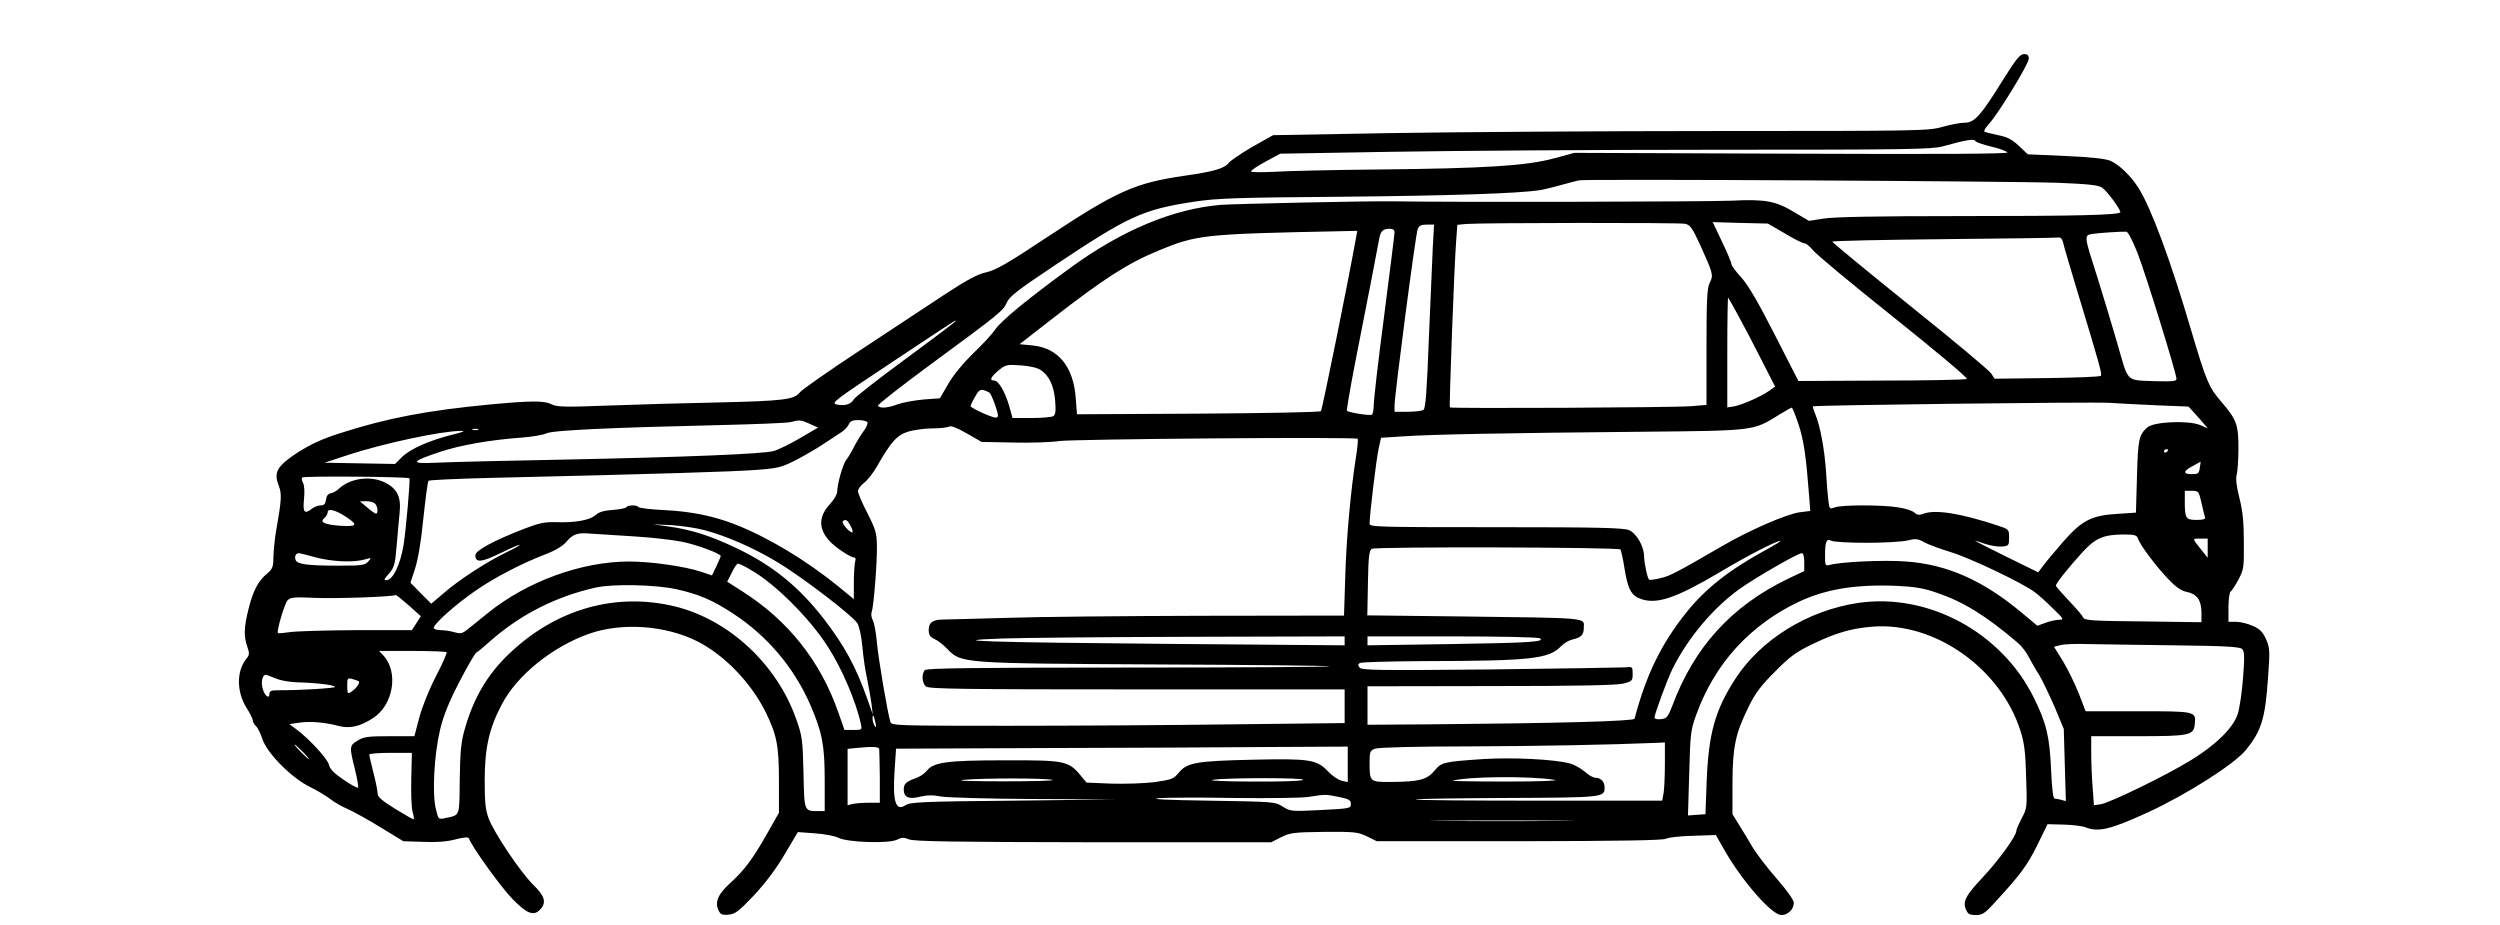
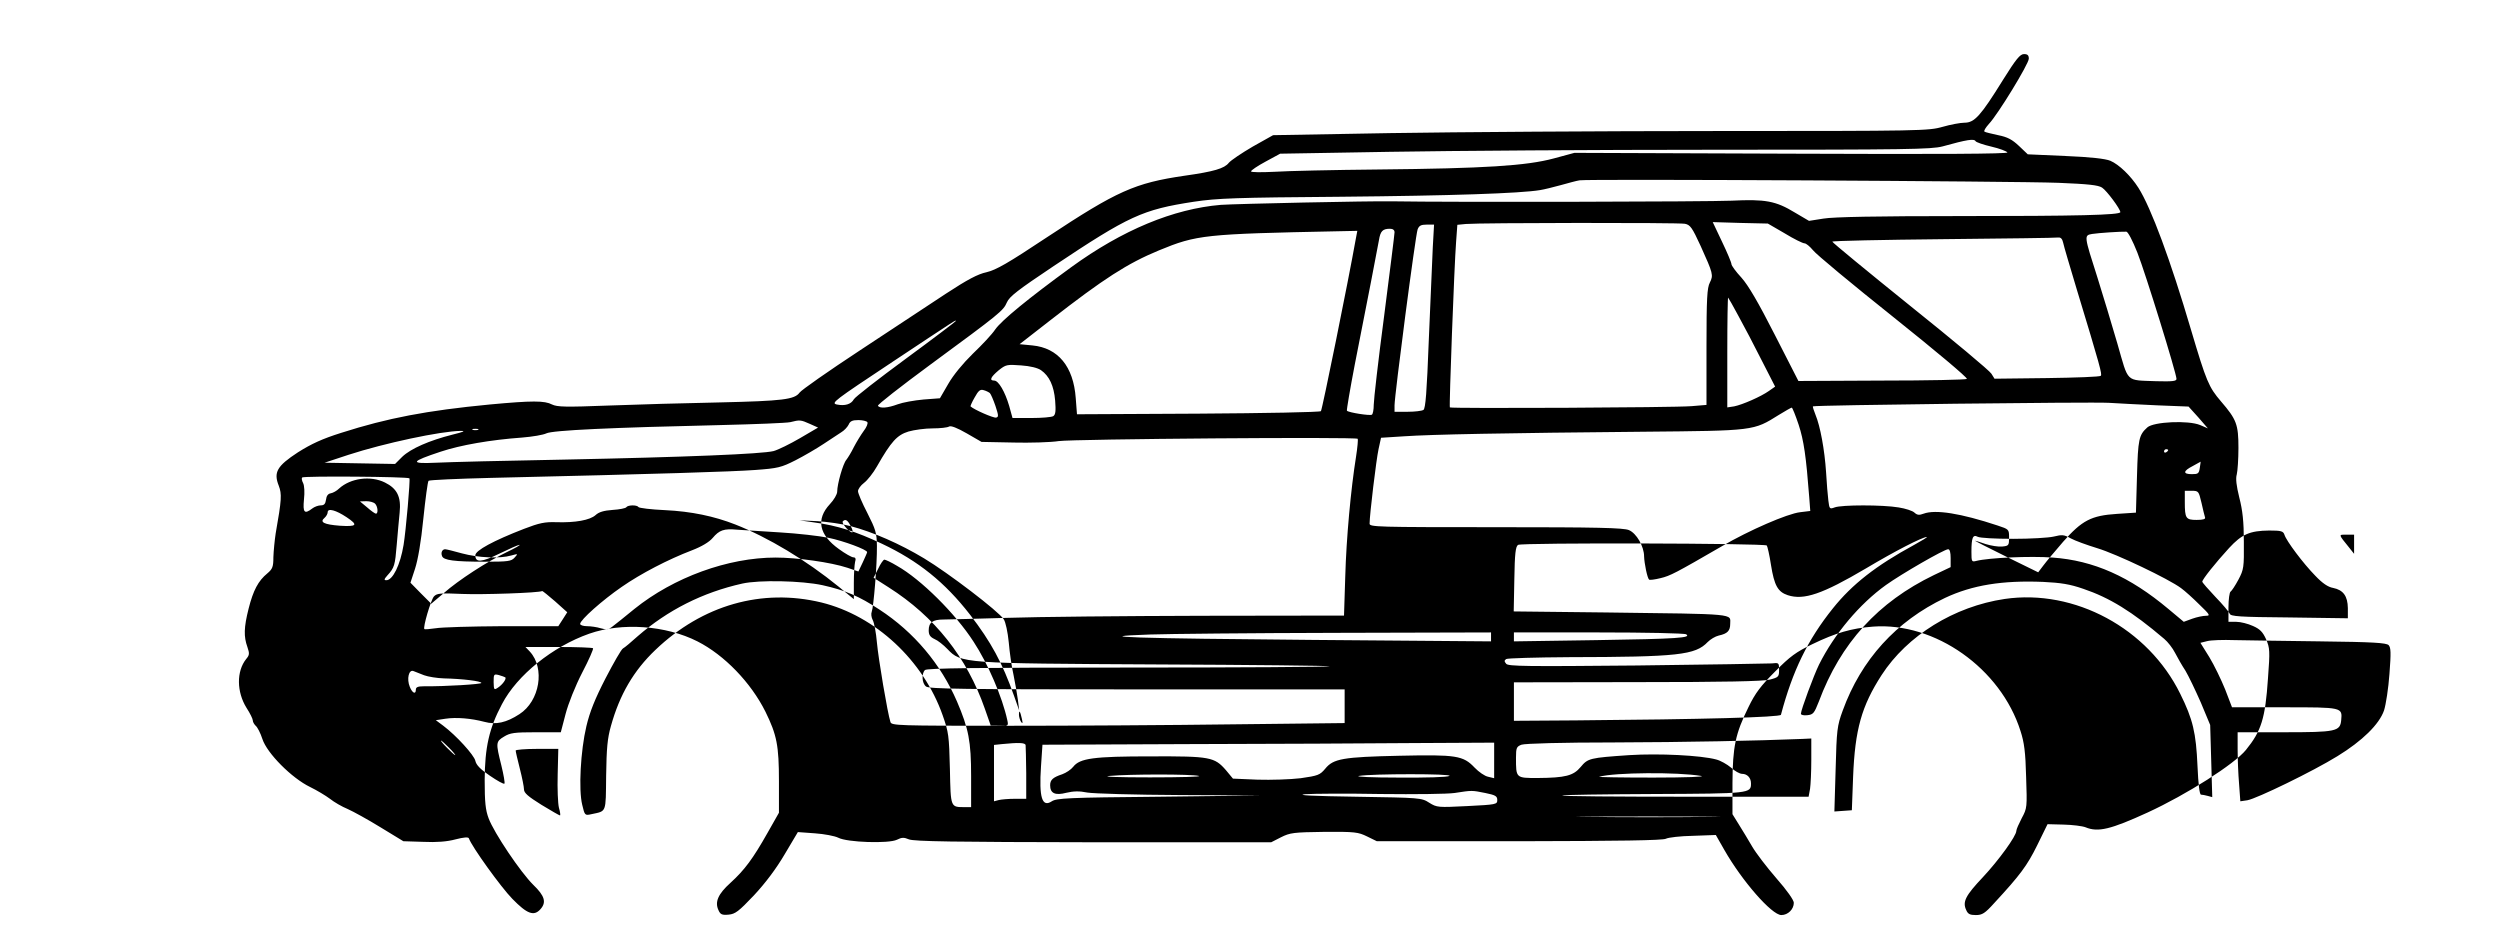
<svg xmlns="http://www.w3.org/2000/svg" version="1.0" width="100%" height="100mm" viewBox="0 0 1021 445" preserveAspectRatio="xMidYMid meet">
  <g transform="translate(0,445) scale(0.1,-0.1)" fill="#000000" stroke="none">
-     <path d="M8724 4063 c-105 -169 -135 -203 -183 -203 -20 0 -68 -9 -106 -20 -68 -19 -100 -20 -1080 -20 -555 0 -1264 -5 -1575 -10 l-564 -10 -98 -55 c-53 -31 -105 -66 -115 -78 -21 -27 -71 -42 -213 -62 -239 -35 -324 -73 -660 -295 -191 -127 -246 -158 -292 -169 -42 -9 -91 -35 -195 -103 -76 -50 -262 -173 -414 -273 -152 -100 -282 -191 -290 -203 -24 -33 -80 -40 -384 -47 -159 -3 -400 -10 -534 -15 -207 -8 -247 -7 -272 5 -36 19 -95 19 -300 0 -302 -29 -491 -65 -713 -136 -92 -29 -144 -53 -209 -94 -101 -66 -118 -96 -92 -161 15 -40 14 -65 -15 -229 -5 -33 -10 -84 -11 -114 0 -46 -4 -57 -29 -78 -44 -36 -68 -82 -90 -169 -23 -91 -24 -135 -6 -185 11 -32 10 -39 -6 -58 -47 -59 -46 -158 2 -235 17 -26 30 -53 30 -60 0 -8 7 -19 14 -26 8 -6 23 -35 32 -63 22 -69 142 -189 229 -231 33 -16 76 -42 96 -57 20 -16 58 -38 85 -49 27 -12 98 -51 158 -88 l110 -67 96 -3 c64 -3 115 1 155 12 39 10 61 12 64 5 13 -39 155 -236 209 -291 71 -73 104 -85 135 -50 30 33 21 64 -34 117 -61 60 -189 250 -215 320 -15 40 -19 77 -19 185 1 156 21 247 83 364 73 140 244 277 420 339 157 55 368 40 520 -37 130 -66 257 -198 327 -338 55 -112 65 -163 65 -335 l0 -151 -55 -97 c-70 -124 -110 -178 -178 -240 -60 -54 -76 -92 -58 -131 9 -21 17 -25 49 -22 32 3 48 15 122 93 55 59 107 128 148 198 l63 106 82 -6 c45 -3 96 -13 112 -21 43 -23 243 -29 282 -10 24 12 34 12 58 2 23 -10 218 -13 886 -14 l856 0 47 24 c44 22 60 24 208 26 148 1 163 -1 206 -22 l47 -23 685 0 c481 1 691 4 705 12 11 6 70 13 130 14 l110 4 41 -72 c85 -149 228 -313 274 -313 32 0 60 28 60 59 0 13 -33 60 -84 118 -46 53 -98 121 -116 152 -18 31 -47 79 -64 106 l-31 50 0 150 c1 175 14 237 77 365 33 68 59 102 128 171 72 73 101 94 180 132 112 54 187 76 291 84 298 22 614 -201 709 -502 18 -55 24 -102 27 -220 5 -147 5 -151 -21 -199 -14 -27 -26 -54 -26 -61 0 -25 -86 -143 -161 -223 -83 -88 -99 -118 -80 -158 8 -19 18 -24 46 -24 31 0 44 8 89 58 125 135 158 180 206 277 l50 102 77 -2 c43 -1 91 -7 106 -13 60 -25 121 -10 298 71 189 87 418 233 473 301 74 91 93 151 106 344 10 133 9 146 -9 188 -16 35 -29 49 -63 64 -24 11 -60 20 -80 20 l-38 0 0 69 c0 39 5 73 10 76 6 4 23 30 38 58 26 49 27 59 26 182 0 97 -6 151 -22 213 -14 57 -18 91 -12 111 4 16 8 74 8 127 0 113 -9 137 -84 224 -59 69 -70 95 -144 344 -98 333 -192 587 -253 683 -37 58 -93 112 -135 130 -24 10 -96 18 -217 23 l-180 8 -42 40 c-33 31 -55 43 -100 52 -32 7 -62 14 -66 17 -5 3 5 19 21 37 43 45 192 289 192 314 0 16 -6 22 -23 22 -19 0 -38 -23 -103 -127z m-130 -292 c3 -5 37 -17 76 -26 39 -9 73 -22 77 -28 4 -7 -321 -9 -1038 -6 l-1044 4 -100 -27 c-130 -35 -329 -48 -845 -53 -212 -2 -436 -7 -497 -11 -63 -3 -113 -3 -113 2 0 5 31 26 70 47 l70 38 527 9 c291 5 994 10 1563 10 925 0 1042 2 1095 16 119 33 152 38 159 25z m397 -200 c146 -6 192 -11 211 -23 23 -15 88 -103 88 -118 0 -14 -207 -19 -776 -19 -392 0 -604 -4 -651 -12 l-70 -11 -68 40 c-92 56 -142 65 -305 57 -107 -5 -1345 -8 -1630 -3 -113 2 -752 -12 -825 -17 -228 -19 -474 -121 -720 -300 -206 -150 -334 -255 -365 -299 -15 -23 -64 -75 -108 -117 -48 -47 -94 -103 -118 -145 l-40 -69 -79 -6 c-44 -4 -100 -14 -124 -23 -48 -18 -87 -21 -95 -7 -3 5 110 93 251 197 336 247 352 260 369 300 12 28 52 59 224 174 364 243 428 272 675 310 115 17 199 20 710 24 525 5 859 16 955 32 19 3 64 14 100 24 36 10 76 21 90 23 39 7 2092 -4 2301 -12z m-1795 -197 c26 -5 35 -18 76 -107 60 -133 62 -140 44 -176 -13 -25 -16 -76 -16 -309 l0 -279 -72 -6 c-81 -7 -1156 -12 -1162 -6 -4 5 21 680 30 796 l6 82 41 4 c70 6 1022 7 1053 1z m480 -46 c44 -27 87 -48 95 -48 8 0 26 -15 41 -33 14 -19 189 -164 387 -322 199 -159 358 -292 353 -297 -4 -4 -188 -8 -409 -8 l-401 -2 -114 223 c-80 157 -127 237 -160 274 -27 29 -48 58 -48 65 0 7 -20 55 -45 107 l-45 95 133 -4 132 -3 81 -47z m-1692 -65 c-3 -60 -11 -258 -19 -442 -10 -261 -16 -335 -26 -342 -8 -5 -42 -9 -76 -9 l-63 0 0 31 c0 48 101 821 111 846 7 18 16 23 44 23 l35 0 -6 -107z m-184 70 c0 -10 -23 -191 -50 -402 -28 -212 -50 -404 -50 -427 0 -24 -4 -45 -9 -48 -9 -6 -111 10 -120 19 -2 3 15 103 38 223 60 305 108 550 116 597 7 44 18 55 53 55 14 0 22 -6 22 -17z m-186 -30 c-37 -208 -162 -824 -168 -830 -4 -5 -270 -10 -590 -12 l-583 -3 -6 78 c-11 152 -85 241 -208 253 l-62 6 149 116 c257 200 369 272 521 335 182 75 218 79 861 92 l93 2 -7 -37z m3758 -68 c39 -99 188 -581 188 -607 0 -11 -20 -13 -97 -11 -150 6 -132 -11 -187 180 -27 92 -70 236 -96 318 -65 203 -65 203 -26 210 31 5 138 12 165 11 8 -1 30 -43 53 -101z m-357 48 c3 -16 33 -116 65 -223 114 -375 123 -410 116 -417 -4 -5 -121 -9 -259 -11 l-252 -3 -15 24 c-8 14 -184 161 -390 326 -206 166 -375 305 -375 309 0 4 241 9 535 12 294 3 543 6 552 8 12 1 19 -7 23 -25z m-1561 -353 c26 -47 76 -142 111 -212 l65 -127 -30 -21 c-38 -27 -127 -66 -167 -74 l-33 -5 0 266 c0 146 2 264 4 262 2 -2 25 -42 50 -89z m-3764 -24 c0 -2 -108 -84 -240 -181 -132 -97 -245 -185 -250 -195 -13 -24 -43 -33 -82 -25 -29 7 -15 17 268 205 321 213 304 202 304 196z m410 -236 c40 -28 62 -75 68 -146 4 -50 2 -68 -9 -75 -8 -5 -55 -9 -105 -9 l-91 0 -16 58 c-20 68 -51 122 -72 122 -25 0 -17 17 21 49 35 28 40 29 108 24 44 -3 80 -12 96 -23z m-246 -110 c5 -5 17 -33 27 -62 15 -46 16 -53 3 -56 -12 -3 -106 38 -123 54 -1 1 7 21 20 43 18 33 27 40 43 35 12 -3 25 -10 30 -14z m5612 -59 l152 -6 47 -52 46 -53 -37 16 c-57 24 -224 16 -254 -11 -41 -37 -45 -56 -50 -235 l-5 -175 -91 -6 c-124 -8 -168 -31 -259 -134 -38 -44 -81 -95 -95 -114 l-25 -33 -155 76 c-85 42 -152 76 -149 76 3 0 26 -7 51 -16 26 -8 61 -14 80 -12 31 3 33 5 33 43 0 40 -1 40 -55 58 -178 59 -299 78 -356 57 -21 -8 -31 -7 -44 5 -9 9 -44 20 -76 25 -76 13 -275 13 -308 0 -24 -9 -25 -7 -30 33 -3 23 -8 85 -11 137 -7 107 -28 221 -51 276 -8 20 -14 38 -12 40 7 6 1341 22 1423 17 44 -3 148 -8 231 -12z m-1723 -93 c25 -76 36 -153 51 -349 l5 -66 -49 -6 c-61 -7 -245 -87 -375 -163 -223 -129 -249 -143 -296 -154 -28 -7 -52 -10 -55 -7 -9 8 -23 79 -24 111 0 49 -37 112 -73 127 -26 11 -151 14 -639 14 -572 0 -608 1 -608 17 0 42 32 308 43 358 l12 55 110 7 c130 9 490 16 1150 22 537 5 530 4 653 81 31 19 59 35 62 35 3 0 18 -37 33 -82z m-4755 4 l40 -18 -87 -51 c-48 -28 -105 -56 -127 -62 -56 -14 -418 -29 -1009 -41 -280 -5 -557 -12 -615 -15 -127 -6 -122 5 23 53 96 32 240 57 392 68 50 4 102 13 116 20 29 15 312 28 838 40 167 4 317 10 335 14 47 12 51 11 94 -8z m277 8 c4 -6 -4 -25 -18 -43 -13 -18 -34 -52 -47 -77 -12 -25 -29 -52 -36 -61 -16 -18 -44 -117 -44 -153 0 -13 -16 -40 -35 -60 -68 -73 -53 -147 43 -216 30 -22 62 -40 70 -40 10 0 13 -7 8 -22 -3 -13 -6 -58 -6 -101 l0 -78 -73 60 c-156 127 -339 237 -497 299 -102 40 -212 63 -338 69 -67 3 -125 10 -128 15 -7 11 -51 10 -58 -1 -3 -5 -33 -11 -66 -13 -42 -3 -66 -10 -82 -25 -27 -24 -97 -37 -189 -34 -55 2 -82 -4 -155 -32 -147 -57 -234 -104 -234 -127 0 -37 30 -34 116 8 47 23 90 42 96 42 7 0 -21 -16 -61 -35 -95 -46 -230 -133 -304 -198 l-59 -50 -50 50 -50 51 22 67 c14 43 29 129 40 241 10 96 21 178 25 182 3 4 138 10 298 14 817 19 1163 30 1272 38 110 8 126 12 195 47 41 21 101 56 134 78 33 22 71 47 85 56 14 8 30 25 36 37 7 17 18 22 47 22 20 0 40 -5 43 -10z m700 -98 c82 -2 182 1 220 7 70 10 1429 21 1438 11 2 -3 -1 -41 -8 -85 -25 -156 -47 -393 -52 -577 l-6 -188 -681 -1 c-375 -1 -798 -5 -941 -10 -143 -4 -280 -8 -303 -8 -53 0 -72 -14 -72 -52 0 -22 7 -32 28 -42 15 -6 43 -28 62 -48 66 -69 70 -69 1007 -74 454 -2 827 -6 831 -9 3 -3 -431 -6 -964 -6 -741 0 -973 -3 -982 -12 -17 -17 -15 -63 5 -79 13 -12 183 -14 1015 -14 l998 0 0 -81 0 -81 -532 -6 c-293 -4 -784 -7 -1090 -7 -528 0 -557 1 -562 18 -14 43 -58 304 -65 382 -4 47 -13 95 -20 108 -7 13 -9 31 -5 40 9 22 26 228 25 317 -1 63 -6 79 -46 158 -25 48 -45 95 -45 105 0 10 13 28 29 40 16 12 44 47 62 79 69 121 97 151 152 168 28 8 80 15 116 15 36 0 72 4 79 9 9 5 38 -6 85 -33 l71 -41 151 -3z m-2572 61 c-7 -2 -19 -2 -25 0 -7 3 -2 5 12 5 14 0 19 -2 13 -5z m-123 -23 c-111 -28 -200 -67 -241 -106 l-35 -35 -170 3 -169 3 115 38 c172 56 444 114 540 115 25 0 13 -5 -40 -18z m8250 -74 c0 -3 -4 -8 -10 -11 -5 -3 -10 -1 -10 4 0 6 5 11 10 11 6 0 10 -2 10 -4z m152 -86 c-4 -27 -8 -30 -38 -30 -44 0 -43 15 4 39 20 11 37 20 38 21 0 0 -1 -13 -4 -30z m-8609 -50 c5 -5 -17 -253 -28 -320 -16 -97 -52 -170 -83 -170 -12 0 -11 5 5 23 34 37 37 49 45 147 4 52 11 122 14 155 8 76 -12 116 -71 145 -69 34 -165 21 -220 -29 -11 -11 -29 -21 -40 -23 -13 -2 -21 -12 -23 -31 -3 -20 -9 -27 -25 -27 -12 0 -31 -7 -41 -15 -38 -29 -46 -20 -40 43 4 35 2 67 -4 79 -6 11 -8 23 -5 27 8 8 509 4 516 -4z m8617 -117 c7 -32 15 -64 17 -70 4 -9 -8 -13 -40 -13 -52 0 -57 7 -57 86 l0 54 33 0 c33 0 34 -2 47 -57z m-8782 -5 c13 -13 16 -48 4 -48 -4 0 -23 13 -42 30 l-35 29 31 1 c16 0 35 -5 42 -12z m-137 -65 c57 -38 50 -46 -32 -41 -77 6 -99 17 -74 38 8 7 15 19 15 27 0 21 40 10 91 -24z m2424 -43 c9 -16 12 -30 7 -30 -14 0 -53 46 -45 53 12 13 23 7 38 -23z m-704 -19 c106 -28 235 -84 353 -155 115 -69 359 -255 383 -293 9 -14 19 -61 24 -111 4 -48 14 -118 23 -157 8 -38 17 -92 21 -120 l6 -50 -25 71 c-56 158 -110 258 -211 389 -121 156 -249 259 -425 342 -123 58 -214 87 -325 102 l-70 10 86 -4 c47 -3 119 -13 160 -24z m-341 -30 c85 -5 190 -17 234 -26 73 -15 186 -57 186 -69 0 -3 -10 -25 -21 -49 l-21 -44 -53 18 c-79 26 -241 49 -345 49 -229 0 -490 -95 -679 -247 -46 -38 -94 -76 -106 -85 -18 -14 -29 -16 -56 -8 -19 6 -49 10 -66 10 -18 0 -33 5 -33 11 0 19 107 114 200 178 92 64 223 132 338 176 47 18 83 40 99 59 32 38 54 46 118 40 28 -2 120 -8 205 -13z m7235 -11 c9 -30 91 -139 148 -197 35 -37 62 -55 86 -59 49 -10 70 -39 71 -97 l0 -49 -282 4 c-239 2 -282 5 -286 18 -3 8 -34 45 -69 81 -34 36 -63 69 -63 73 0 11 64 91 129 162 61 66 99 83 193 84 58 0 67 -3 73 -20z m-1305 -20 c83 0 171 5 196 11 40 10 50 9 82 -9 20 -11 78 -32 127 -47 93 -28 344 -148 403 -192 18 -13 58 -49 88 -79 51 -49 54 -54 31 -54 -13 0 -43 -6 -65 -14 l-41 -15 -73 61 c-187 157 -361 234 -558 248 -106 8 -307 -1 -366 -16 -23 -6 -24 -4 -24 44 0 68 7 84 30 72 10 -6 87 -10 170 -10z m1640 -26 l0 -46 -23 29 c-54 67 -53 63 -13 63 l36 0 0 -46z m-2117 -4 c-182 -99 -296 -188 -389 -304 -122 -152 -194 -301 -250 -512 -3 -12 -376 -22 -987 -27 l-297 -2 0 93 0 92 593 1 c417 0 605 4 637 12 43 11 45 14 45 47 0 34 -1 35 -35 31 -19 -1 -312 -6 -650 -10 -529 -5 -617 -4 -627 8 -10 12 -10 16 0 23 6 4 143 8 302 9 525 1 607 10 667 73 13 13 36 27 53 31 42 9 55 23 55 56 0 50 41 47 -598 55 l-443 5 3 155 c2 124 6 157 18 165 17 11 1184 8 1196 -3 3 -4 13 -46 20 -93 16 -100 33 -130 81 -146 77 -25 166 5 376 129 141 84 268 149 292 151 6 0 -22 -17 -62 -39z m-6981 -40 c78 -21 182 -26 237 -10 33 9 33 9 16 -10 -16 -18 -31 -20 -144 -20 -147 0 -198 7 -205 27 -7 17 1 33 15 33 5 0 42 -9 81 -20z m7158 -23 l0 -43 -80 -38 c-269 -130 -449 -327 -554 -609 -22 -56 -27 -62 -55 -65 -17 -2 -31 1 -31 7 0 18 62 185 87 236 74 148 195 292 322 383 74 53 280 172 299 172 8 0 12 -15 12 -43z m-5066 -37 c115 -65 281 -230 368 -365 69 -105 138 -266 162 -377 6 -27 5 -28 -36 -28 l-43 0 -29 83 c-86 247 -241 443 -463 584 l-72 46 22 43 c11 24 25 44 30 44 5 0 33 -13 61 -30z m-358 -93 c108 -24 176 -53 273 -117 167 -109 295 -262 373 -442 56 -131 68 -191 68 -360 l0 -148 -27 0 c-73 0 -71 -6 -75 183 -4 161 -6 177 -35 259 -93 264 -323 478 -583 542 -286 69 -572 -12 -798 -228 -105 -100 -172 -215 -214 -366 -17 -60 -21 -107 -23 -239 -2 -182 3 -169 -71 -185 -31 -7 -32 -6 -44 45 -18 73 -8 260 20 378 16 68 41 131 92 230 39 75 76 140 84 144 8 4 40 31 71 59 144 125 311 210 503 253 81 18 285 14 386 -8z m6061 -17 c127 -43 235 -109 390 -241 17 -14 41 -45 52 -67 12 -23 34 -62 50 -86 15 -25 48 -94 74 -153 l45 -108 5 -173 5 -174 -22 6 c-11 3 -26 6 -32 6 -7 0 -13 47 -17 138 -7 160 -22 224 -83 347 -155 315 -508 505 -844 456 -243 -36 -469 -176 -592 -366 -96 -149 -128 -261 -137 -490 l-6 -160 -42 -3 -42 -3 6 203 c5 190 7 208 34 282 89 245 257 430 492 542 132 62 276 85 472 77 84 -4 129 -11 192 -33z m-7347 -61 l58 -52 -21 -33 -22 -34 -270 0 c-148 -1 -292 -5 -320 -10 -27 -4 -52 -6 -54 -4 -8 7 31 140 46 157 14 15 30 17 137 12 94 -4 367 5 384 14 2 0 30 -22 62 -50z m4500 -170 l0 -22 -857 7 c-844 7 -1103 15 -783 26 85 3 489 7 898 8 l742 2 0 -21z m938 12 c28 -17 -41 -22 -430 -28 l-398 -6 0 21 0 22 408 0 c224 0 413 -4 420 -9z m3050 -34 c254 -3 316 -7 328 -18 11 -12 12 -35 4 -139 -5 -69 -17 -147 -26 -175 -23 -67 -105 -147 -224 -220 -118 -73 -388 -204 -433 -212 l-34 -5 -6 83 c-4 46 -7 121 -7 167 l0 82 223 0 c250 0 270 4 275 58 6 62 6 62 -273 62 l-252 0 -33 86 c-19 47 -53 117 -76 155 l-43 69 32 8 c18 5 77 7 132 5 55 -1 241 -4 413 -6z m-8306 -33 c3 -3 -20 -56 -52 -117 -33 -64 -67 -149 -80 -199 l-23 -88 -120 0 c-104 0 -124 -3 -153 -21 -40 -24 -40 -30 -13 -138 11 -45 18 -85 15 -88 -3 -4 -35 14 -70 38 -46 31 -66 52 -70 72 -6 27 -91 121 -155 169 l-35 26 46 7 c53 8 123 2 188 -15 55 -15 105 -4 168 37 98 63 124 221 50 301 l-21 22 160 0 c88 0 162 -3 165 -6z m-812 -130 c19 -7 62 -14 95 -15 89 -2 180 -13 180 -22 0 -6 -171 -17 -277 -16 -28 0 -38 -4 -38 -16 0 -25 -17 -17 -29 13 -16 38 -5 86 18 76 9 -4 32 -13 51 -20z m390 -10 c7 -7 -13 -35 -36 -50 -18 -12 -19 -10 -20 27 0 38 1 40 25 34 14 -4 28 -9 31 -11z m2484 -199 c5 -22 4 -26 -4 -15 -5 8 -10 24 -10 34 0 26 6 18 14 -19z m3796 -197 c0 -57 -3 -120 -6 -140 l-7 -38 -595 0 c-327 0 -593 2 -590 6 3 3 201 6 440 7 465 2 468 3 468 51 0 27 -18 46 -43 46 -11 0 -35 13 -53 30 -19 16 -51 34 -71 39 -74 20 -276 30 -418 21 -191 -13 -199 -15 -234 -57 -35 -42 -73 -52 -207 -53 -105 0 -104 -1 -104 98 0 47 3 53 26 62 15 6 199 11 442 11 347 1 691 8 910 17 l42 2 0 -102z m-6550 57 c19 -19 32 -35 29 -35 -3 0 -20 16 -39 35 -19 19 -32 35 -29 35 3 0 20 -16 39 -35z m2772 13 c1 -7 2 -68 3 -135 l0 -123 -55 0 c-30 0 -65 -3 -77 -6 l-23 -6 0 135 0 136 38 4 c81 8 112 7 114 -5z m2253 -73 l0 -86 -29 7 c-16 3 -45 23 -65 44 -55 58 -88 63 -361 57 -272 -6 -318 -14 -357 -62 -26 -31 -35 -34 -118 -46 -50 -6 -142 -9 -208 -7 l-118 5 -34 41 c-55 63 -76 67 -360 66 -276 0 -342 -9 -374 -50 -11 -14 -34 -29 -53 -36 -45 -15 -58 -27 -58 -53 0 -39 24 -50 78 -36 34 8 62 9 101 1 29 -5 230 -11 445 -12 l391 -2 -490 -6 c-441 -4 -494 -7 -517 -22 -47 -31 -62 18 -52 168 l7 104 706 3 c388 1 877 3 1086 5 l380 2 0 -85z m-4503 -68 c-2 -68 1 -140 6 -160 6 -20 8 -37 5 -37 -3 0 -43 23 -89 51 -64 40 -84 57 -84 74 0 12 -9 57 -20 100 -11 43 -20 82 -20 87 0 4 46 8 103 8 l102 0 -3 -123z m5498 -7 c26 -4 -73 -8 -230 -8 -151 0 -268 2 -260 4 75 21 377 23 490 4z m-2415 0 c17 -4 -89 -7 -235 -7 -150 0 -235 3 -195 7 99 9 394 9 430 0z m1205 0 c-9 -6 -111 -9 -245 -8 -127 0 -212 4 -190 8 63 11 453 11 435 0z m172 -82 c49 -10 58 -15 58 -34 0 -21 -5 -22 -144 -29 -141 -7 -146 -7 -183 16 -37 24 -43 24 -353 29 -202 3 -290 7 -245 12 39 3 203 4 365 1 166 -2 321 0 355 5 84 13 82 13 147 0z m1066 -115 c-152 -2 -404 -2 -560 0 -156 1 -31 2 277 2 308 0 435 -1 283 -2z" />
+     <path d="M8724 4063 c-105 -169 -135 -203 -183 -203 -20 0 -68 -9 -106 -20 -68 -19 -100 -20 -1080 -20 -555 0 -1264 -5 -1575 -10 l-564 -10 -98 -55 c-53 -31 -105 -66 -115 -78 -21 -27 -71 -42 -213 -62 -239 -35 -324 -73 -660 -295 -191 -127 -246 -158 -292 -169 -42 -9 -91 -35 -195 -103 -76 -50 -262 -173 -414 -273 -152 -100 -282 -191 -290 -203 -24 -33 -80 -40 -384 -47 -159 -3 -400 -10 -534 -15 -207 -8 -247 -7 -272 5 -36 19 -95 19 -300 0 -302 -29 -491 -65 -713 -136 -92 -29 -144 -53 -209 -94 -101 -66 -118 -96 -92 -161 15 -40 14 -65 -15 -229 -5 -33 -10 -84 -11 -114 0 -46 -4 -57 -29 -78 -44 -36 -68 -82 -90 -169 -23 -91 -24 -135 -6 -185 11 -32 10 -39 -6 -58 -47 -59 -46 -158 2 -235 17 -26 30 -53 30 -60 0 -8 7 -19 14 -26 8 -6 23 -35 32 -63 22 -69 142 -189 229 -231 33 -16 76 -42 96 -57 20 -16 58 -38 85 -49 27 -12 98 -51 158 -88 l110 -67 96 -3 c64 -3 115 1 155 12 39 10 61 12 64 5 13 -39 155 -236 209 -291 71 -73 104 -85 135 -50 30 33 21 64 -34 117 -61 60 -189 250 -215 320 -15 40 -19 77 -19 185 1 156 21 247 83 364 73 140 244 277 420 339 157 55 368 40 520 -37 130 -66 257 -198 327 -338 55 -112 65 -163 65 -335 l0 -151 -55 -97 c-70 -124 -110 -178 -178 -240 -60 -54 -76 -92 -58 -131 9 -21 17 -25 49 -22 32 3 48 15 122 93 55 59 107 128 148 198 l63 106 82 -6 c45 -3 96 -13 112 -21 43 -23 243 -29 282 -10 24 12 34 12 58 2 23 -10 218 -13 886 -14 l856 0 47 24 c44 22 60 24 208 26 148 1 163 -1 206 -22 l47 -23 685 0 c481 1 691 4 705 12 11 6 70 13 130 14 l110 4 41 -72 c85 -149 228 -313 274 -313 32 0 60 28 60 59 0 13 -33 60 -84 118 -46 53 -98 121 -116 152 -18 31 -47 79 -64 106 l-31 50 0 150 c1 175 14 237 77 365 33 68 59 102 128 171 72 73 101 94 180 132 112 54 187 76 291 84 298 22 614 -201 709 -502 18 -55 24 -102 27 -220 5 -147 5 -151 -21 -199 -14 -27 -26 -54 -26 -61 0 -25 -86 -143 -161 -223 -83 -88 -99 -118 -80 -158 8 -19 18 -24 46 -24 31 0 44 8 89 58 125 135 158 180 206 277 l50 102 77 -2 c43 -1 91 -7 106 -13 60 -25 121 -10 298 71 189 87 418 233 473 301 74 91 93 151 106 344 10 133 9 146 -9 188 -16 35 -29 49 -63 64 -24 11 -60 20 -80 20 l-38 0 0 69 c0 39 5 73 10 76 6 4 23 30 38 58 26 49 27 59 26 182 0 97 -6 151 -22 213 -14 57 -18 91 -12 111 4 16 8 74 8 127 0 113 -9 137 -84 224 -59 69 -70 95 -144 344 -98 333 -192 587 -253 683 -37 58 -93 112 -135 130 -24 10 -96 18 -217 23 l-180 8 -42 40 c-33 31 -55 43 -100 52 -32 7 -62 14 -66 17 -5 3 5 19 21 37 43 45 192 289 192 314 0 16 -6 22 -23 22 -19 0 -38 -23 -103 -127z m-130 -292 c3 -5 37 -17 76 -26 39 -9 73 -22 77 -28 4 -7 -321 -9 -1038 -6 l-1044 4 -100 -27 c-130 -35 -329 -48 -845 -53 -212 -2 -436 -7 -497 -11 -63 -3 -113 -3 -113 2 0 5 31 26 70 47 l70 38 527 9 c291 5 994 10 1563 10 925 0 1042 2 1095 16 119 33 152 38 159 25z m397 -200 c146 -6 192 -11 211 -23 23 -15 88 -103 88 -118 0 -14 -207 -19 -776 -19 -392 0 -604 -4 -651 -12 l-70 -11 -68 40 c-92 56 -142 65 -305 57 -107 -5 -1345 -8 -1630 -3 -113 2 -752 -12 -825 -17 -228 -19 -474 -121 -720 -300 -206 -150 -334 -255 -365 -299 -15 -23 -64 -75 -108 -117 -48 -47 -94 -103 -118 -145 l-40 -69 -79 -6 c-44 -4 -100 -14 -124 -23 -48 -18 -87 -21 -95 -7 -3 5 110 93 251 197 336 247 352 260 369 300 12 28 52 59 224 174 364 243 428 272 675 310 115 17 199 20 710 24 525 5 859 16 955 32 19 3 64 14 100 24 36 10 76 21 90 23 39 7 2092 -4 2301 -12z m-1795 -197 c26 -5 35 -18 76 -107 60 -133 62 -140 44 -176 -13 -25 -16 -76 -16 -309 l0 -279 -72 -6 c-81 -7 -1156 -12 -1162 -6 -4 5 21 680 30 796 l6 82 41 4 c70 6 1022 7 1053 1z m480 -46 c44 -27 87 -48 95 -48 8 0 26 -15 41 -33 14 -19 189 -164 387 -322 199 -159 358 -292 353 -297 -4 -4 -188 -8 -409 -8 l-401 -2 -114 223 c-80 157 -127 237 -160 274 -27 29 -48 58 -48 65 0 7 -20 55 -45 107 l-45 95 133 -4 132 -3 81 -47z m-1692 -65 c-3 -60 -11 -258 -19 -442 -10 -261 -16 -335 -26 -342 -8 -5 -42 -9 -76 -9 l-63 0 0 31 c0 48 101 821 111 846 7 18 16 23 44 23 l35 0 -6 -107z m-184 70 c0 -10 -23 -191 -50 -402 -28 -212 -50 -404 -50 -427 0 -24 -4 -45 -9 -48 -9 -6 -111 10 -120 19 -2 3 15 103 38 223 60 305 108 550 116 597 7 44 18 55 53 55 14 0 22 -6 22 -17z m-186 -30 c-37 -208 -162 -824 -168 -830 -4 -5 -270 -10 -590 -12 l-583 -3 -6 78 c-11 152 -85 241 -208 253 l-62 6 149 116 c257 200 369 272 521 335 182 75 218 79 861 92 l93 2 -7 -37z m3758 -68 c39 -99 188 -581 188 -607 0 -11 -20 -13 -97 -11 -150 6 -132 -11 -187 180 -27 92 -70 236 -96 318 -65 203 -65 203 -26 210 31 5 138 12 165 11 8 -1 30 -43 53 -101z m-357 48 c3 -16 33 -116 65 -223 114 -375 123 -410 116 -417 -4 -5 -121 -9 -259 -11 l-252 -3 -15 24 c-8 14 -184 161 -390 326 -206 166 -375 305 -375 309 0 4 241 9 535 12 294 3 543 6 552 8 12 1 19 -7 23 -25z m-1561 -353 c26 -47 76 -142 111 -212 l65 -127 -30 -21 c-38 -27 -127 -66 -167 -74 l-33 -5 0 266 c0 146 2 264 4 262 2 -2 25 -42 50 -89z m-3764 -24 c0 -2 -108 -84 -240 -181 -132 -97 -245 -185 -250 -195 -13 -24 -43 -33 -82 -25 -29 7 -15 17 268 205 321 213 304 202 304 196z m410 -236 c40 -28 62 -75 68 -146 4 -50 2 -68 -9 -75 -8 -5 -55 -9 -105 -9 l-91 0 -16 58 c-20 68 -51 122 -72 122 -25 0 -17 17 21 49 35 28 40 29 108 24 44 -3 80 -12 96 -23z m-246 -110 c5 -5 17 -33 27 -62 15 -46 16 -53 3 -56 -12 -3 -106 38 -123 54 -1 1 7 21 20 43 18 33 27 40 43 35 12 -3 25 -10 30 -14z m5612 -59 l152 -6 47 -52 46 -53 -37 16 c-57 24 -224 16 -254 -11 -41 -37 -45 -56 -50 -235 l-5 -175 -91 -6 c-124 -8 -168 -31 -259 -134 -38 -44 -81 -95 -95 -114 l-25 -33 -155 76 c-85 42 -152 76 -149 76 3 0 26 -7 51 -16 26 -8 61 -14 80 -12 31 3 33 5 33 43 0 40 -1 40 -55 58 -178 59 -299 78 -356 57 -21 -8 -31 -7 -44 5 -9 9 -44 20 -76 25 -76 13 -275 13 -308 0 -24 -9 -25 -7 -30 33 -3 23 -8 85 -11 137 -7 107 -28 221 -51 276 -8 20 -14 38 -12 40 7 6 1341 22 1423 17 44 -3 148 -8 231 -12z m-1723 -93 c25 -76 36 -153 51 -349 l5 -66 -49 -6 c-61 -7 -245 -87 -375 -163 -223 -129 -249 -143 -296 -154 -28 -7 -52 -10 -55 -7 -9 8 -23 79 -24 111 0 49 -37 112 -73 127 -26 11 -151 14 -639 14 -572 0 -608 1 -608 17 0 42 32 308 43 358 l12 55 110 7 c130 9 490 16 1150 22 537 5 530 4 653 81 31 19 59 35 62 35 3 0 18 -37 33 -82z m-4755 4 l40 -18 -87 -51 c-48 -28 -105 -56 -127 -62 -56 -14 -418 -29 -1009 -41 -280 -5 -557 -12 -615 -15 -127 -6 -122 5 23 53 96 32 240 57 392 68 50 4 102 13 116 20 29 15 312 28 838 40 167 4 317 10 335 14 47 12 51 11 94 -8z m277 8 c4 -6 -4 -25 -18 -43 -13 -18 -34 -52 -47 -77 -12 -25 -29 -52 -36 -61 -16 -18 -44 -117 -44 -153 0 -13 -16 -40 -35 -60 -68 -73 -53 -147 43 -216 30 -22 62 -40 70 -40 10 0 13 -7 8 -22 -3 -13 -6 -58 -6 -101 l0 -78 -73 60 c-156 127 -339 237 -497 299 -102 40 -212 63 -338 69 -67 3 -125 10 -128 15 -7 11 -51 10 -58 -1 -3 -5 -33 -11 -66 -13 -42 -3 -66 -10 -82 -25 -27 -24 -97 -37 -189 -34 -55 2 -82 -4 -155 -32 -147 -57 -234 -104 -234 -127 0 -37 30 -34 116 8 47 23 90 42 96 42 7 0 -21 -16 -61 -35 -95 -46 -230 -133 -304 -198 l-59 -50 -50 50 -50 51 22 67 c14 43 29 129 40 241 10 96 21 178 25 182 3 4 138 10 298 14 817 19 1163 30 1272 38 110 8 126 12 195 47 41 21 101 56 134 78 33 22 71 47 85 56 14 8 30 25 36 37 7 17 18 22 47 22 20 0 40 -5 43 -10z m700 -98 c82 -2 182 1 220 7 70 10 1429 21 1438 11 2 -3 -1 -41 -8 -85 -25 -156 -47 -393 -52 -577 l-6 -188 -681 -1 c-375 -1 -798 -5 -941 -10 -143 -4 -280 -8 -303 -8 -53 0 -72 -14 -72 -52 0 -22 7 -32 28 -42 15 -6 43 -28 62 -48 66 -69 70 -69 1007 -74 454 -2 827 -6 831 -9 3 -3 -431 -6 -964 -6 -741 0 -973 -3 -982 -12 -17 -17 -15 -63 5 -79 13 -12 183 -14 1015 -14 l998 0 0 -81 0 -81 -532 -6 c-293 -4 -784 -7 -1090 -7 -528 0 -557 1 -562 18 -14 43 -58 304 -65 382 -4 47 -13 95 -20 108 -7 13 -9 31 -5 40 9 22 26 228 25 317 -1 63 -6 79 -46 158 -25 48 -45 95 -45 105 0 10 13 28 29 40 16 12 44 47 62 79 69 121 97 151 152 168 28 8 80 15 116 15 36 0 72 4 79 9 9 5 38 -6 85 -33 l71 -41 151 -3z m-2572 61 c-7 -2 -19 -2 -25 0 -7 3 -2 5 12 5 14 0 19 -2 13 -5z m-123 -23 c-111 -28 -200 -67 -241 -106 l-35 -35 -170 3 -169 3 115 38 c172 56 444 114 540 115 25 0 13 -5 -40 -18z m8250 -74 c0 -3 -4 -8 -10 -11 -5 -3 -10 -1 -10 4 0 6 5 11 10 11 6 0 10 -2 10 -4z m152 -86 c-4 -27 -8 -30 -38 -30 -44 0 -43 15 4 39 20 11 37 20 38 21 0 0 -1 -13 -4 -30z m-8609 -50 c5 -5 -17 -253 -28 -320 -16 -97 -52 -170 -83 -170 -12 0 -11 5 5 23 34 37 37 49 45 147 4 52 11 122 14 155 8 76 -12 116 -71 145 -69 34 -165 21 -220 -29 -11 -11 -29 -21 -40 -23 -13 -2 -21 -12 -23 -31 -3 -20 -9 -27 -25 -27 -12 0 -31 -7 -41 -15 -38 -29 -46 -20 -40 43 4 35 2 67 -4 79 -6 11 -8 23 -5 27 8 8 509 4 516 -4z m8617 -117 c7 -32 15 -64 17 -70 4 -9 -8 -13 -40 -13 -52 0 -57 7 -57 86 l0 54 33 0 c33 0 34 -2 47 -57z m-8782 -5 c13 -13 16 -48 4 -48 -4 0 -23 13 -42 30 l-35 29 31 1 c16 0 35 -5 42 -12z m-137 -65 c57 -38 50 -46 -32 -41 -77 6 -99 17 -74 38 8 7 15 19 15 27 0 21 40 10 91 -24z m2424 -43 c9 -16 12 -30 7 -30 -14 0 -53 46 -45 53 12 13 23 7 38 -23z c106 -28 235 -84 353 -155 115 -69 359 -255 383 -293 9 -14 19 -61 24 -111 4 -48 14 -118 23 -157 8 -38 17 -92 21 -120 l6 -50 -25 71 c-56 158 -110 258 -211 389 -121 156 -249 259 -425 342 -123 58 -214 87 -325 102 l-70 10 86 -4 c47 -3 119 -13 160 -24z m-341 -30 c85 -5 190 -17 234 -26 73 -15 186 -57 186 -69 0 -3 -10 -25 -21 -49 l-21 -44 -53 18 c-79 26 -241 49 -345 49 -229 0 -490 -95 -679 -247 -46 -38 -94 -76 -106 -85 -18 -14 -29 -16 -56 -8 -19 6 -49 10 -66 10 -18 0 -33 5 -33 11 0 19 107 114 200 178 92 64 223 132 338 176 47 18 83 40 99 59 32 38 54 46 118 40 28 -2 120 -8 205 -13z m7235 -11 c9 -30 91 -139 148 -197 35 -37 62 -55 86 -59 49 -10 70 -39 71 -97 l0 -49 -282 4 c-239 2 -282 5 -286 18 -3 8 -34 45 -69 81 -34 36 -63 69 -63 73 0 11 64 91 129 162 61 66 99 83 193 84 58 0 67 -3 73 -20z m-1305 -20 c83 0 171 5 196 11 40 10 50 9 82 -9 20 -11 78 -32 127 -47 93 -28 344 -148 403 -192 18 -13 58 -49 88 -79 51 -49 54 -54 31 -54 -13 0 -43 -6 -65 -14 l-41 -15 -73 61 c-187 157 -361 234 -558 248 -106 8 -307 -1 -366 -16 -23 -6 -24 -4 -24 44 0 68 7 84 30 72 10 -6 87 -10 170 -10z m1640 -26 l0 -46 -23 29 c-54 67 -53 63 -13 63 l36 0 0 -46z m-2117 -4 c-182 -99 -296 -188 -389 -304 -122 -152 -194 -301 -250 -512 -3 -12 -376 -22 -987 -27 l-297 -2 0 93 0 92 593 1 c417 0 605 4 637 12 43 11 45 14 45 47 0 34 -1 35 -35 31 -19 -1 -312 -6 -650 -10 -529 -5 -617 -4 -627 8 -10 12 -10 16 0 23 6 4 143 8 302 9 525 1 607 10 667 73 13 13 36 27 53 31 42 9 55 23 55 56 0 50 41 47 -598 55 l-443 5 3 155 c2 124 6 157 18 165 17 11 1184 8 1196 -3 3 -4 13 -46 20 -93 16 -100 33 -130 81 -146 77 -25 166 5 376 129 141 84 268 149 292 151 6 0 -22 -17 -62 -39z m-6981 -40 c78 -21 182 -26 237 -10 33 9 33 9 16 -10 -16 -18 -31 -20 -144 -20 -147 0 -198 7 -205 27 -7 17 1 33 15 33 5 0 42 -9 81 -20z m7158 -23 l0 -43 -80 -38 c-269 -130 -449 -327 -554 -609 -22 -56 -27 -62 -55 -65 -17 -2 -31 1 -31 7 0 18 62 185 87 236 74 148 195 292 322 383 74 53 280 172 299 172 8 0 12 -15 12 -43z m-5066 -37 c115 -65 281 -230 368 -365 69 -105 138 -266 162 -377 6 -27 5 -28 -36 -28 l-43 0 -29 83 c-86 247 -241 443 -463 584 l-72 46 22 43 c11 24 25 44 30 44 5 0 33 -13 61 -30z m-358 -93 c108 -24 176 -53 273 -117 167 -109 295 -262 373 -442 56 -131 68 -191 68 -360 l0 -148 -27 0 c-73 0 -71 -6 -75 183 -4 161 -6 177 -35 259 -93 264 -323 478 -583 542 -286 69 -572 -12 -798 -228 -105 -100 -172 -215 -214 -366 -17 -60 -21 -107 -23 -239 -2 -182 3 -169 -71 -185 -31 -7 -32 -6 -44 45 -18 73 -8 260 20 378 16 68 41 131 92 230 39 75 76 140 84 144 8 4 40 31 71 59 144 125 311 210 503 253 81 18 285 14 386 -8z m6061 -17 c127 -43 235 -109 390 -241 17 -14 41 -45 52 -67 12 -23 34 -62 50 -86 15 -25 48 -94 74 -153 l45 -108 5 -173 5 -174 -22 6 c-11 3 -26 6 -32 6 -7 0 -13 47 -17 138 -7 160 -22 224 -83 347 -155 315 -508 505 -844 456 -243 -36 -469 -176 -592 -366 -96 -149 -128 -261 -137 -490 l-6 -160 -42 -3 -42 -3 6 203 c5 190 7 208 34 282 89 245 257 430 492 542 132 62 276 85 472 77 84 -4 129 -11 192 -33z m-7347 -61 l58 -52 -21 -33 -22 -34 -270 0 c-148 -1 -292 -5 -320 -10 -27 -4 -52 -6 -54 -4 -8 7 31 140 46 157 14 15 30 17 137 12 94 -4 367 5 384 14 2 0 30 -22 62 -50z m4500 -170 l0 -22 -857 7 c-844 7 -1103 15 -783 26 85 3 489 7 898 8 l742 2 0 -21z m938 12 c28 -17 -41 -22 -430 -28 l-398 -6 0 21 0 22 408 0 c224 0 413 -4 420 -9z m3050 -34 c254 -3 316 -7 328 -18 11 -12 12 -35 4 -139 -5 -69 -17 -147 -26 -175 -23 -67 -105 -147 -224 -220 -118 -73 -388 -204 -433 -212 l-34 -5 -6 83 c-4 46 -7 121 -7 167 l0 82 223 0 c250 0 270 4 275 58 6 62 6 62 -273 62 l-252 0 -33 86 c-19 47 -53 117 -76 155 l-43 69 32 8 c18 5 77 7 132 5 55 -1 241 -4 413 -6z m-8306 -33 c3 -3 -20 -56 -52 -117 -33 -64 -67 -149 -80 -199 l-23 -88 -120 0 c-104 0 -124 -3 -153 -21 -40 -24 -40 -30 -13 -138 11 -45 18 -85 15 -88 -3 -4 -35 14 -70 38 -46 31 -66 52 -70 72 -6 27 -91 121 -155 169 l-35 26 46 7 c53 8 123 2 188 -15 55 -15 105 -4 168 37 98 63 124 221 50 301 l-21 22 160 0 c88 0 162 -3 165 -6z m-812 -130 c19 -7 62 -14 95 -15 89 -2 180 -13 180 -22 0 -6 -171 -17 -277 -16 -28 0 -38 -4 -38 -16 0 -25 -17 -17 -29 13 -16 38 -5 86 18 76 9 -4 32 -13 51 -20z m390 -10 c7 -7 -13 -35 -36 -50 -18 -12 -19 -10 -20 27 0 38 1 40 25 34 14 -4 28 -9 31 -11z m2484 -199 c5 -22 4 -26 -4 -15 -5 8 -10 24 -10 34 0 26 6 18 14 -19z m3796 -197 c0 -57 -3 -120 -6 -140 l-7 -38 -595 0 c-327 0 -593 2 -590 6 3 3 201 6 440 7 465 2 468 3 468 51 0 27 -18 46 -43 46 -11 0 -35 13 -53 30 -19 16 -51 34 -71 39 -74 20 -276 30 -418 21 -191 -13 -199 -15 -234 -57 -35 -42 -73 -52 -207 -53 -105 0 -104 -1 -104 98 0 47 3 53 26 62 15 6 199 11 442 11 347 1 691 8 910 17 l42 2 0 -102z m-6550 57 c19 -19 32 -35 29 -35 -3 0 -20 16 -39 35 -19 19 -32 35 -29 35 3 0 20 -16 39 -35z m2772 13 c1 -7 2 -68 3 -135 l0 -123 -55 0 c-30 0 -65 -3 -77 -6 l-23 -6 0 135 0 136 38 4 c81 8 112 7 114 -5z m2253 -73 l0 -86 -29 7 c-16 3 -45 23 -65 44 -55 58 -88 63 -361 57 -272 -6 -318 -14 -357 -62 -26 -31 -35 -34 -118 -46 -50 -6 -142 -9 -208 -7 l-118 5 -34 41 c-55 63 -76 67 -360 66 -276 0 -342 -9 -374 -50 -11 -14 -34 -29 -53 -36 -45 -15 -58 -27 -58 -53 0 -39 24 -50 78 -36 34 8 62 9 101 1 29 -5 230 -11 445 -12 l391 -2 -490 -6 c-441 -4 -494 -7 -517 -22 -47 -31 -62 18 -52 168 l7 104 706 3 c388 1 877 3 1086 5 l380 2 0 -85z m-4503 -68 c-2 -68 1 -140 6 -160 6 -20 8 -37 5 -37 -3 0 -43 23 -89 51 -64 40 -84 57 -84 74 0 12 -9 57 -20 100 -11 43 -20 82 -20 87 0 4 46 8 103 8 l102 0 -3 -123z m5498 -7 c26 -4 -73 -8 -230 -8 -151 0 -268 2 -260 4 75 21 377 23 490 4z m-2415 0 c17 -4 -89 -7 -235 -7 -150 0 -235 3 -195 7 99 9 394 9 430 0z m1205 0 c-9 -6 -111 -9 -245 -8 -127 0 -212 4 -190 8 63 11 453 11 435 0z m172 -82 c49 -10 58 -15 58 -34 0 -21 -5 -22 -144 -29 -141 -7 -146 -7 -183 16 -37 24 -43 24 -353 29 -202 3 -290 7 -245 12 39 3 203 4 365 1 166 -2 321 0 355 5 84 13 82 13 147 0z m1066 -115 c-152 -2 -404 -2 -560 0 -156 1 -31 2 277 2 308 0 435 -1 283 -2z" />
  </g>
</svg>